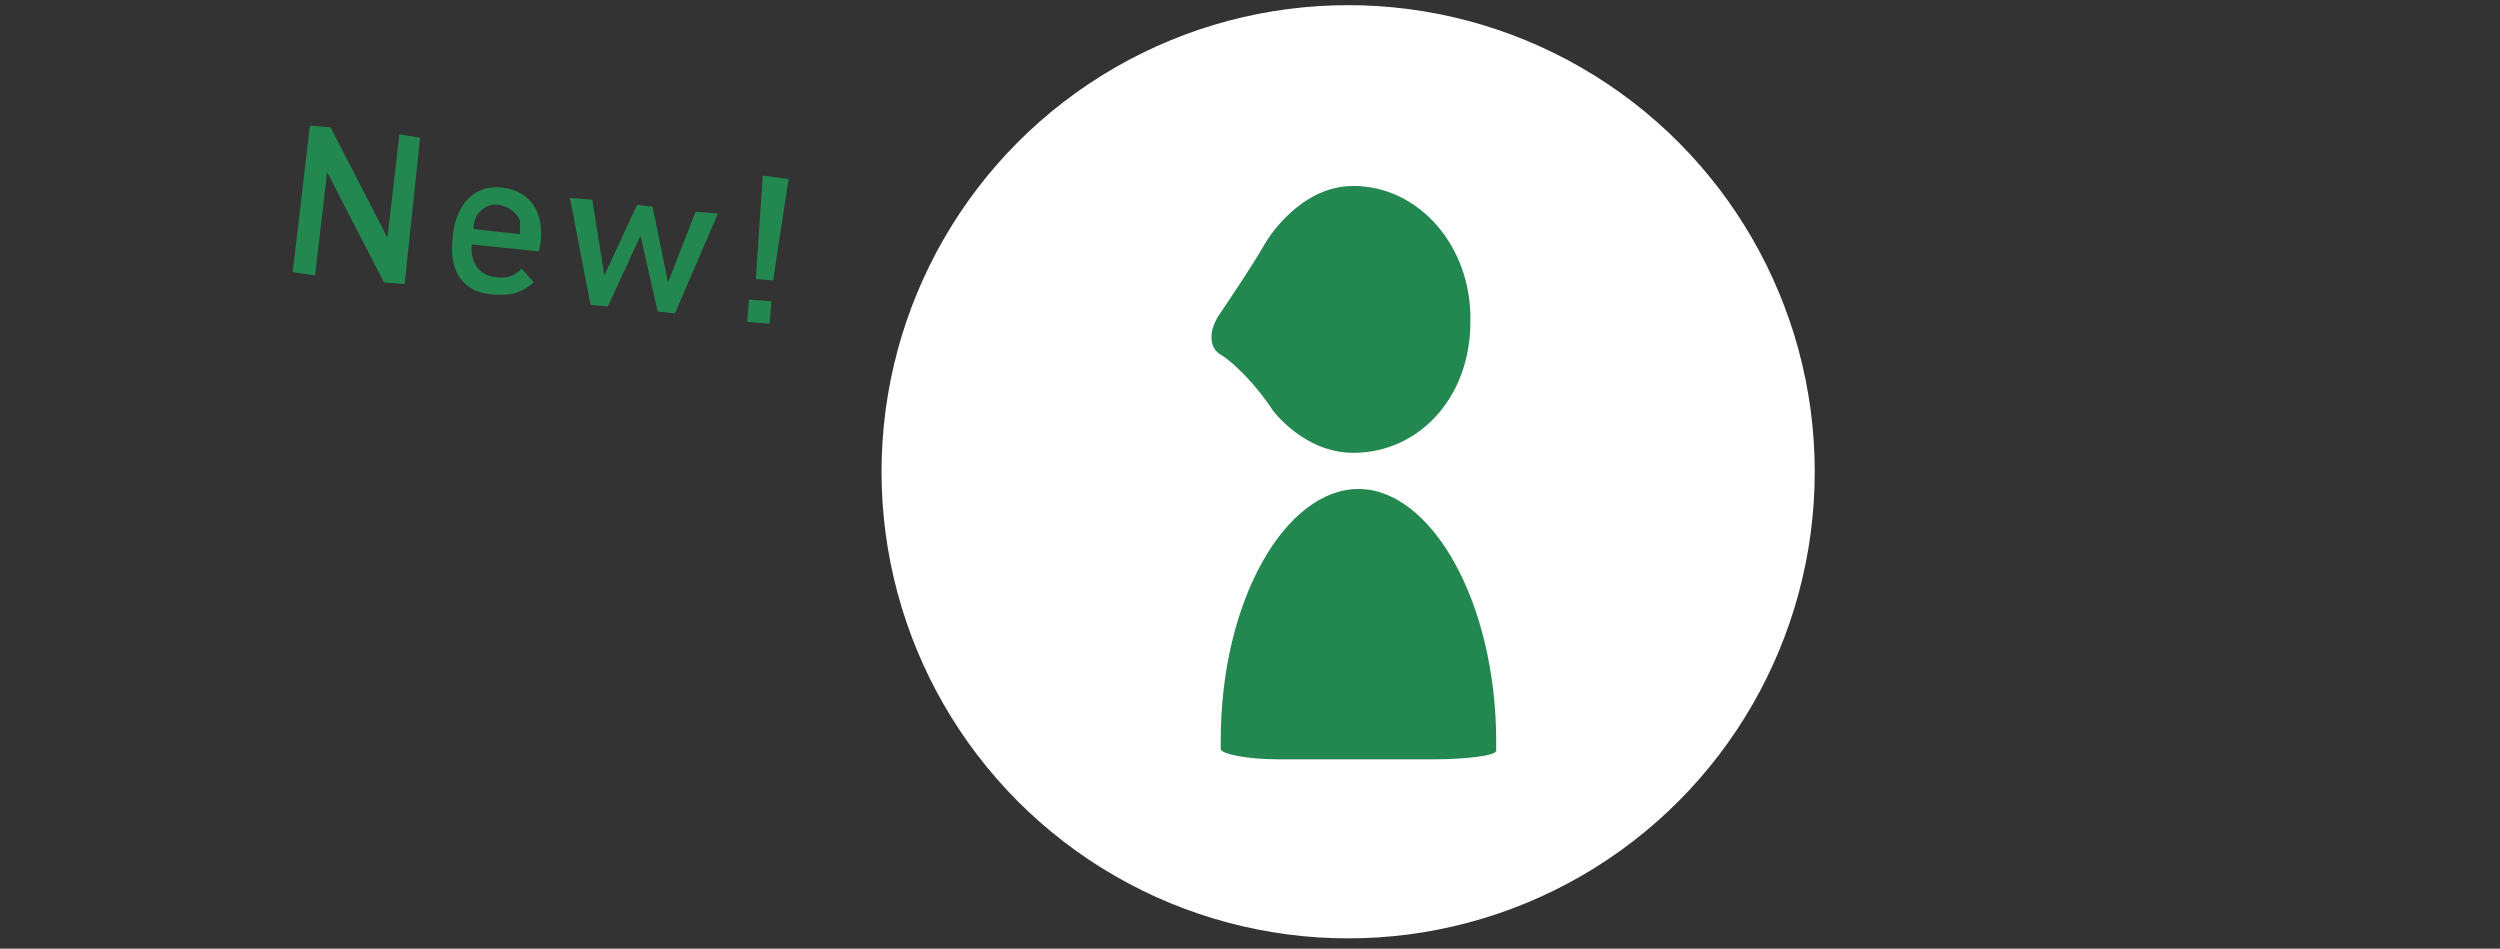
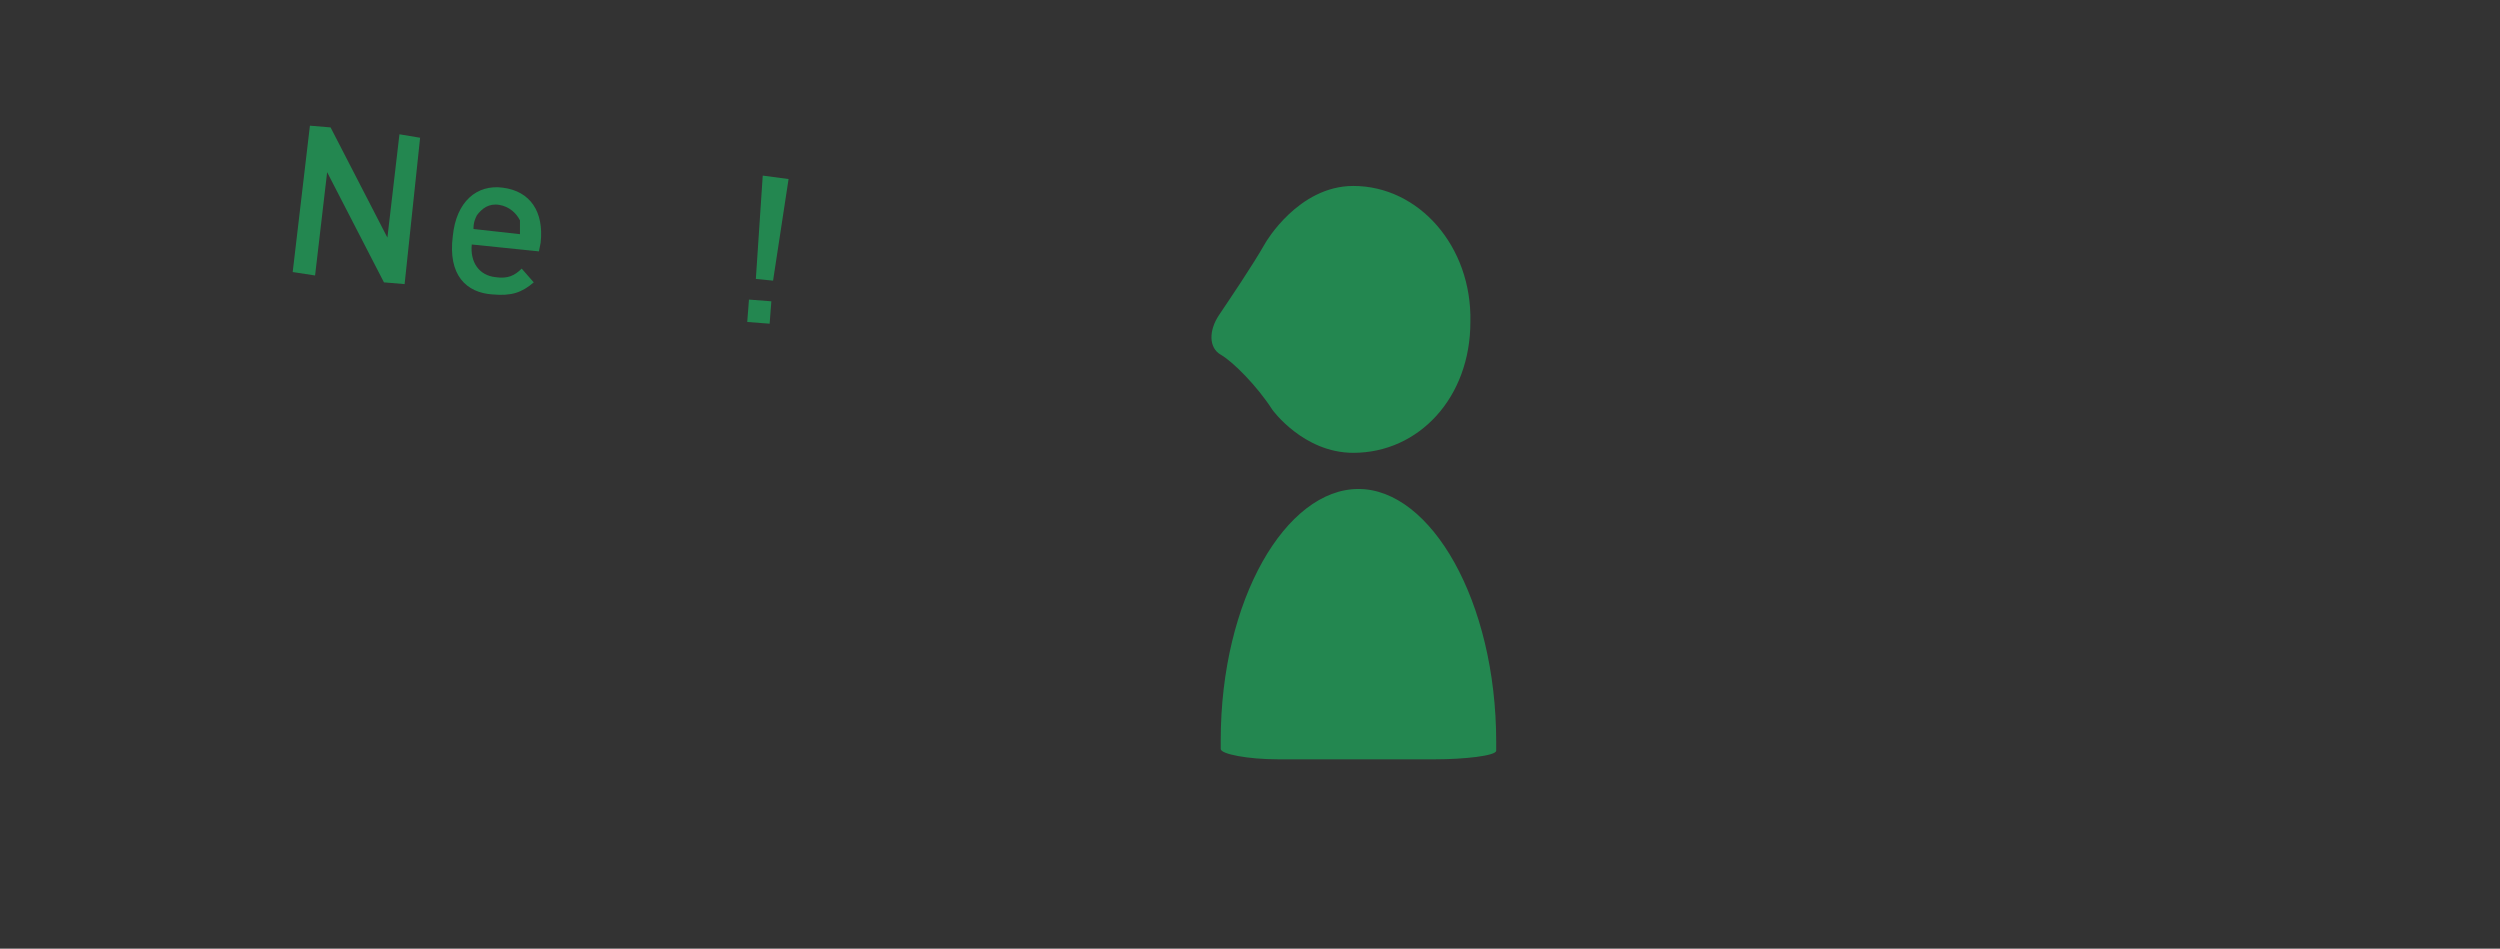
<svg xmlns="http://www.w3.org/2000/svg" version="1.1" id="レイヤー_1" x="0px" y="0px" width="145.2px" height="55.1px" viewBox="0 0 145.2 55.1" style="enable-background:new 0 0 145.2 55.1;" xml:space="preserve">
  <rect x="0" y="0" width="145.2" height="55.1" fill="#333333" stroke="none" />
  <style type="text/css">
	.st0{fill:#238750;}
	.st1{fill:#FFFFFF;}
	.st2{fill:none;}
</style>
  <g>
    <path class="st0" d="M22.3,16.4L19,10l-0.7,6L17,15.8L18,7.3l1.2,0.1l3.3,6.4l0.7-6L24.4,8l-0.9,8.5L22.3,16.4z" />
    <path class="st0" d="M27.4,14.2c-0.1,1,0.4,1.8,1.4,1.9c0.7,0.1,1.1-0.1,1.5-0.5l0.7,0.8c-0.7,0.6-1.3,0.8-2.4,0.7   C27.1,17,26,16,26.3,13.7c0.2-2,1.4-3,2.9-2.8c1.6,0.2,2.4,1.4,2.2,3.2l-0.1,0.5L27.4,14.2z M30.2,12.8C30,12.4,29.6,12,29,11.9   c-0.6-0.1-1,0.2-1.3,0.6c-0.1,0.2-0.2,0.4-0.2,0.8l2.7,0.3C30.2,13.3,30.2,13.1,30.2,12.8z" />
-     <path class="st0" d="M39.2,18.2l-1-0.1l-1-4.4l-1.9,4.1l-1-0.1l-1.2-6.2l1.3,0.1l0.7,4.4l1.9-4.1l0.9,0.1l0.9,4.4l1.6-4.1l1.3,0.1   L39.2,18.2z" />
    <path class="st0" d="M43.4,18.7l0.1-1.3l1.3,0.1l-0.1,1.3L43.4,18.7z M44.9,16.3l-1-0.1l0.4-6l1.5,0.2L44.9,16.3z" />
  </g>
-   <circle class="st1" cx="78.3" cy="27.4" r="27.1" />
  <g>
    <g>
      <path class="st0" d="M78.6,10.8c-3.2,0-5.1,3.3-5.1,3.3c-0.8,1.4-2.1,3.3-2.7,4.2s-0.6,1.9,0.1,2.3c0.7,0.4,2.1,1.8,3,3.2    c0,0,1.8,2.5,4.7,2.5c3.8,0,6.8-3.2,6.8-7.6C85.5,14.3,82.4,10.8,78.6,10.8z" />
    </g>
    <g>
      <g>
        <g>
          <path class="st0" d="M86.9,43.1c0-8.2-3.8-14.7-8-14.7c-4.2,0-8,6.4-8,14.6c0,0.5,0,0.5,0,0.5c0,0.3,1.6,0.6,3.3,0.6h9.2      c1.6,0,3.5-0.2,3.5-0.5C86.9,43.5,86.9,43.5,86.9,43.1z" />
        </g>
      </g>
    </g>
  </g>
  <rect class="st2" width="145.2" height="55.1" />
</svg>